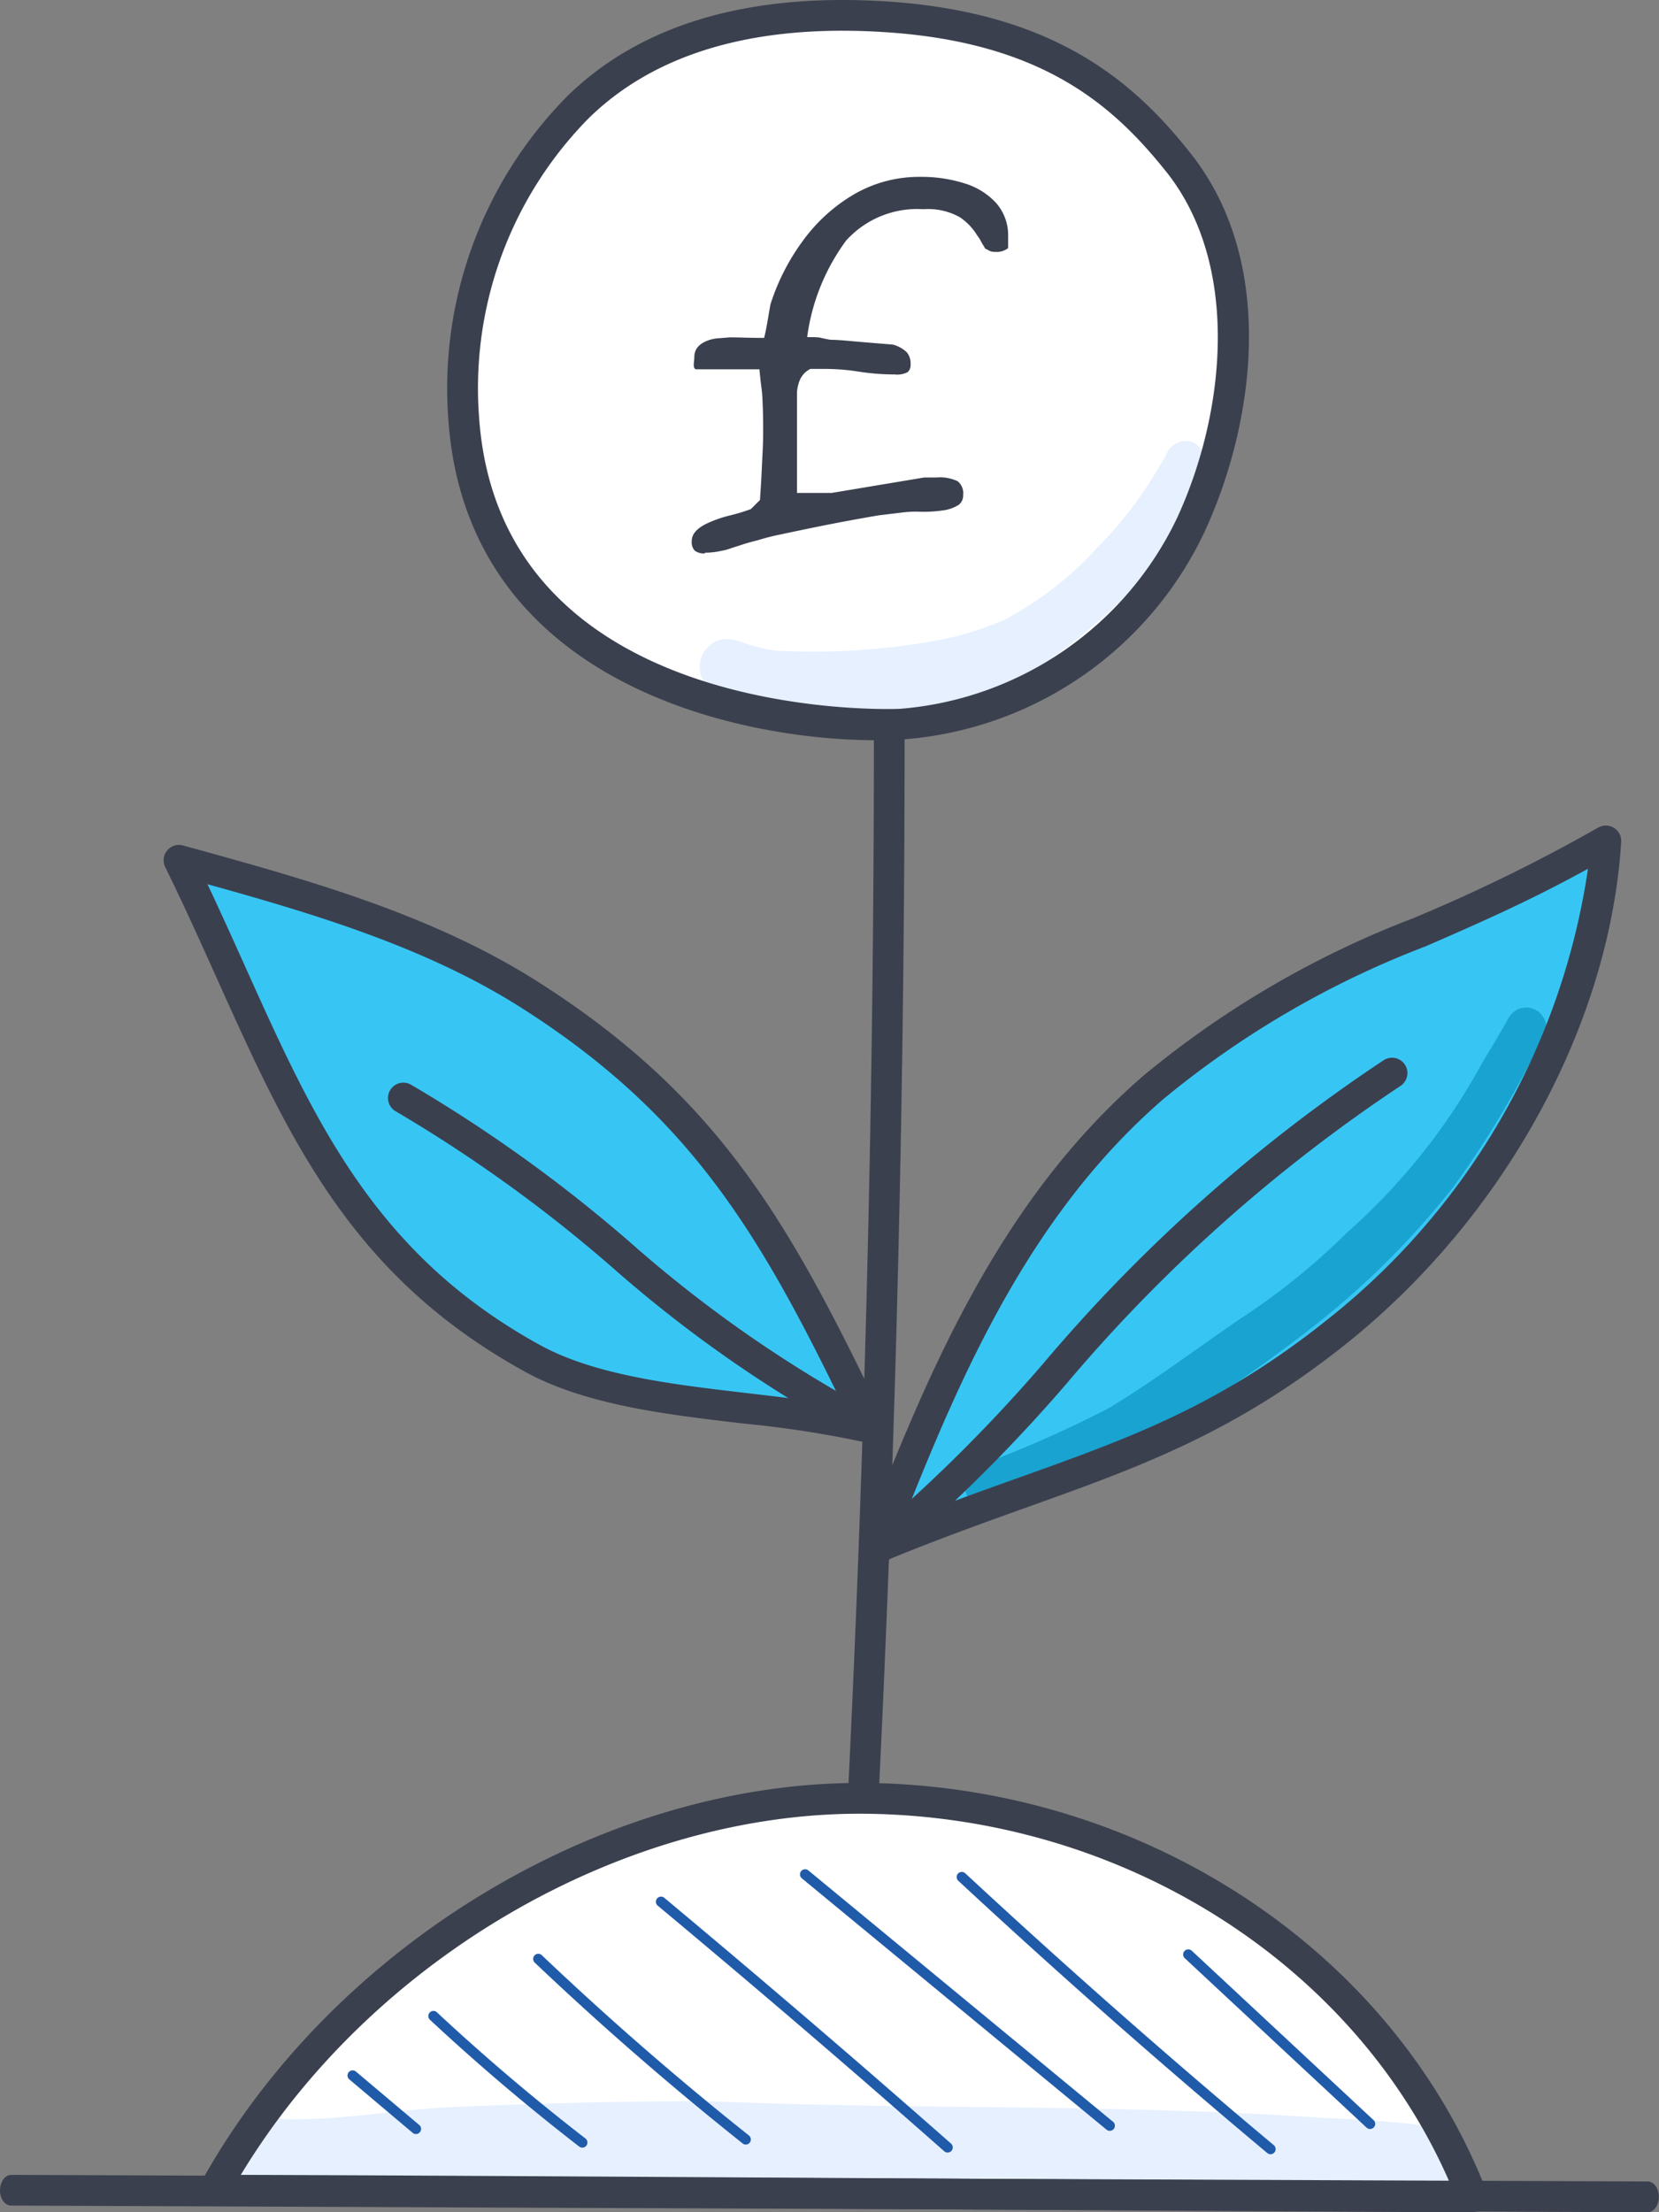
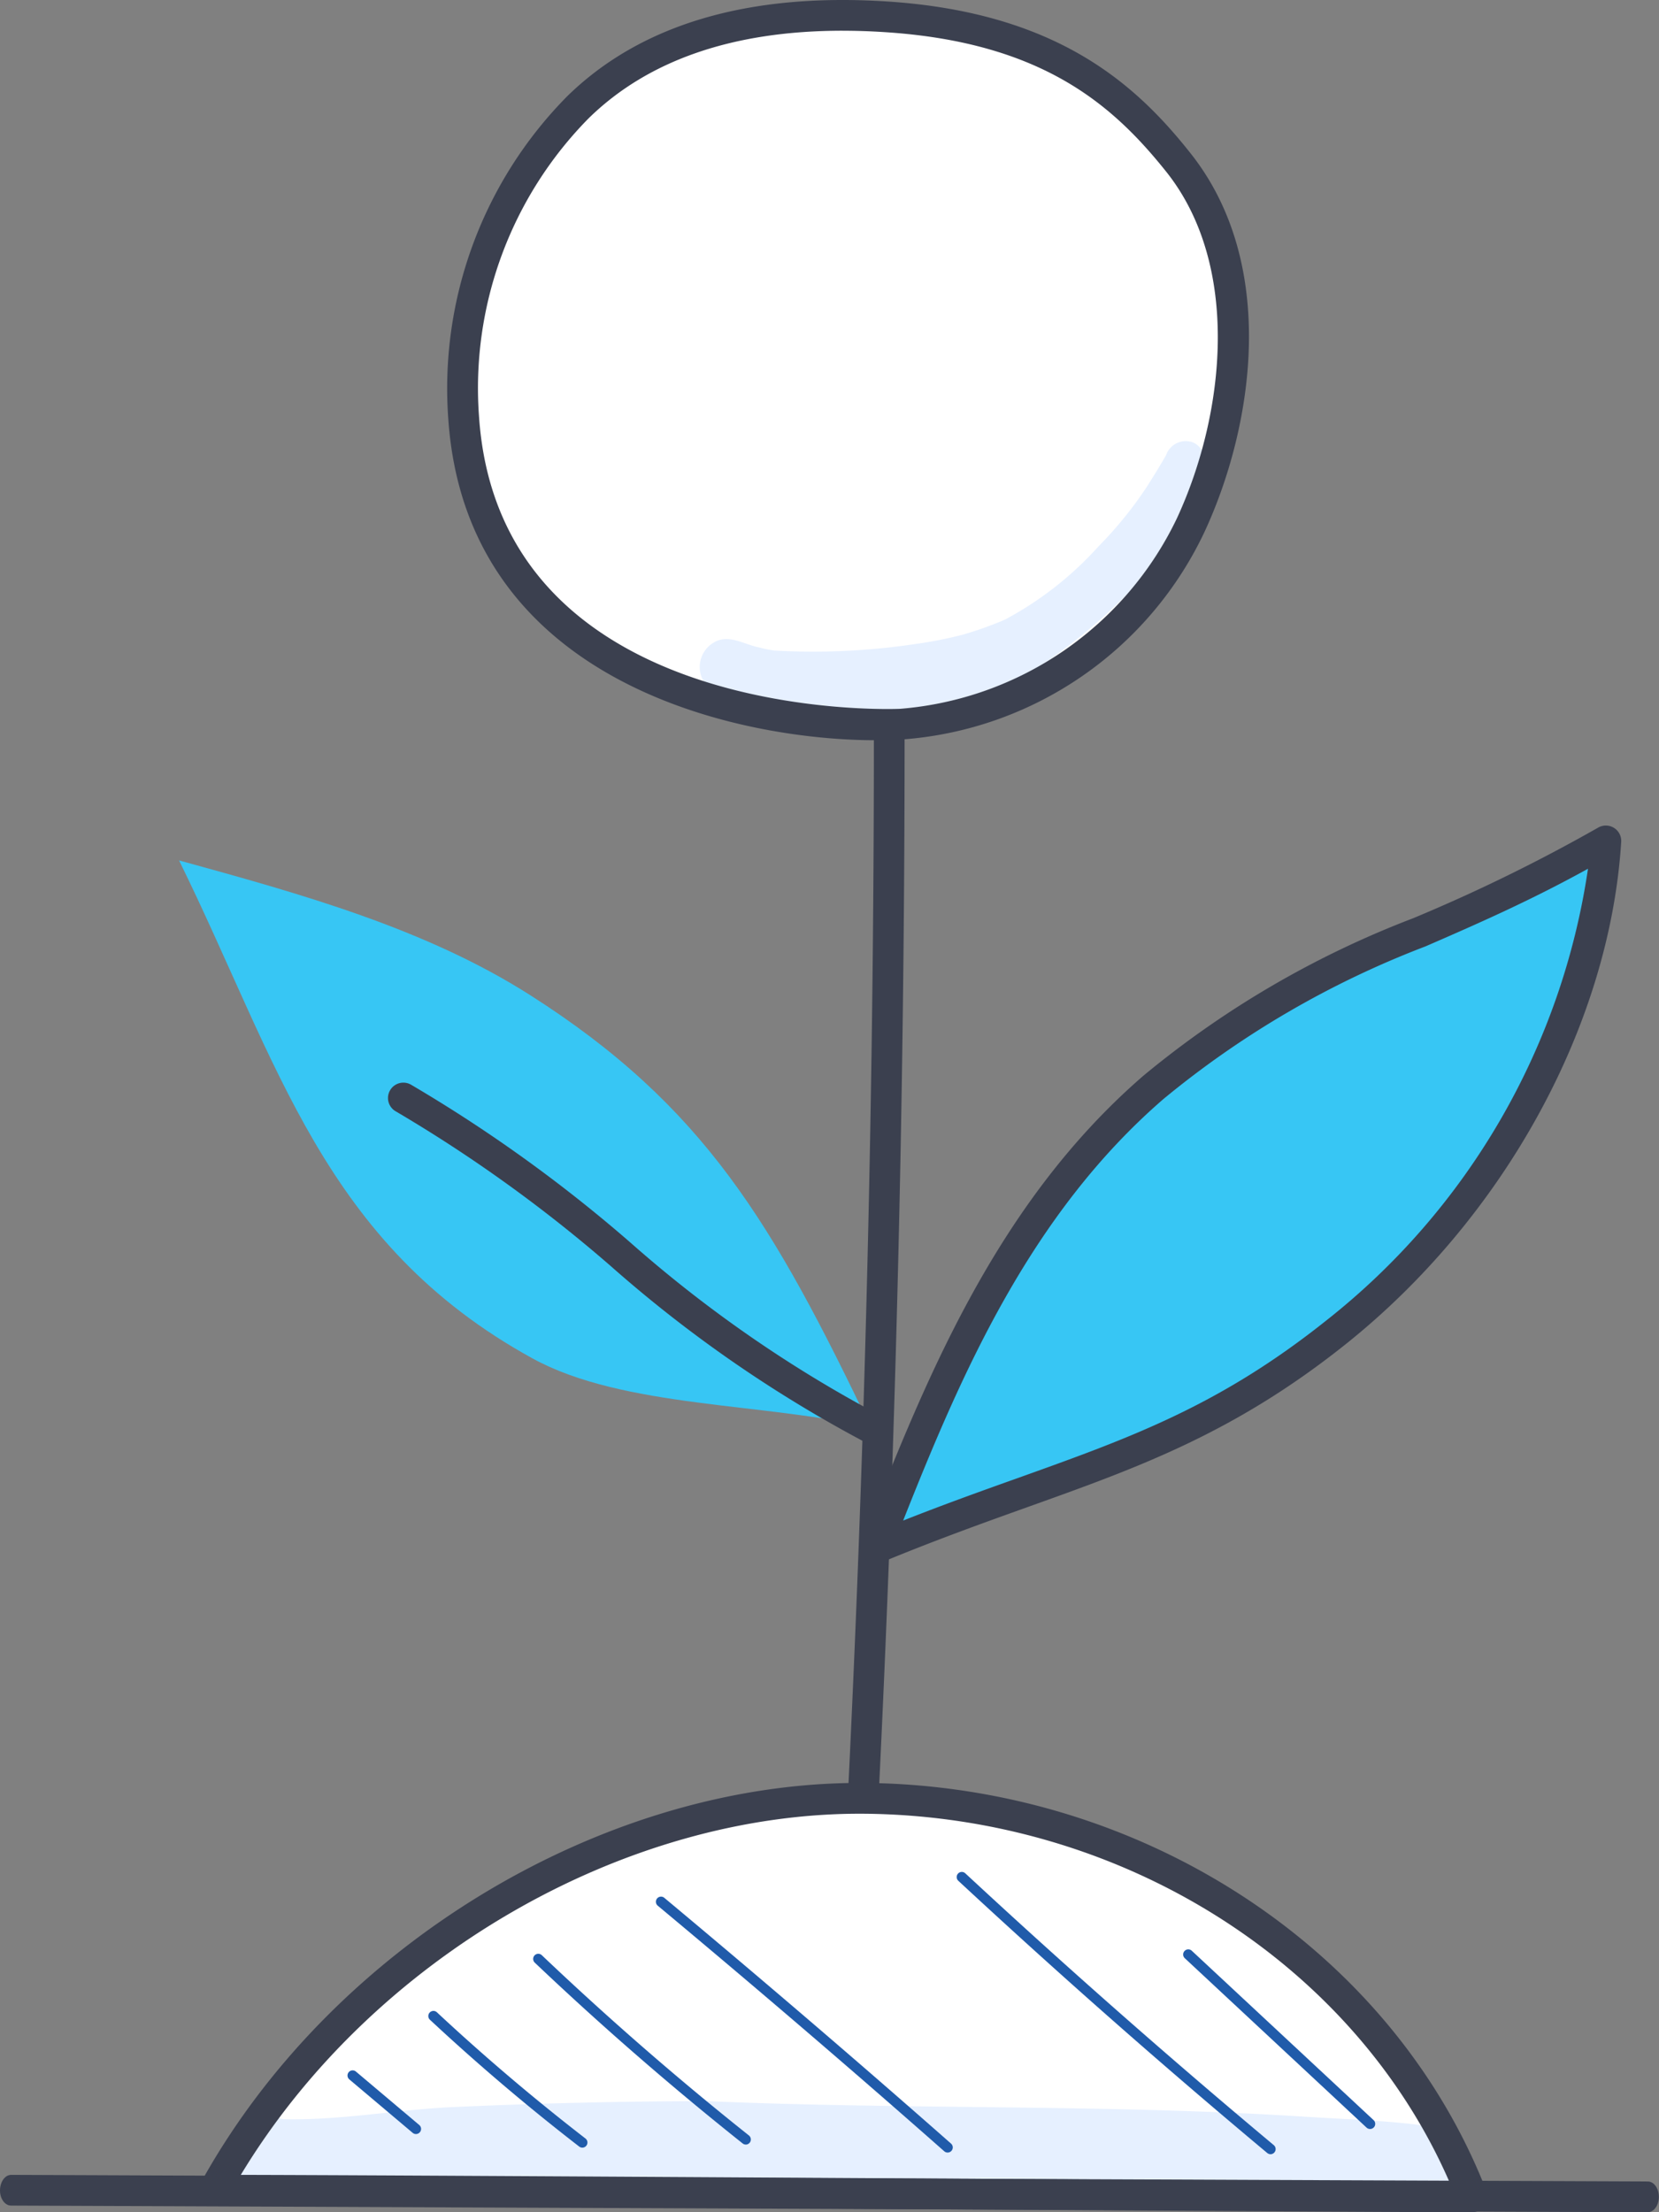
<svg xmlns="http://www.w3.org/2000/svg" width="60" height="80" viewBox="0 0 60 80">
  <rect x="0" y="0" width="60" height="80" fill="#808080" stroke="none" />
  <g id="I1" transform="translate(-349.95 -2610)">
    <path id="Path_78451" data-name="Path 78451" d="M61.476,83.222h-.034a.555.555,0,0,1-.521-.588c1.139-18.883,1.594-38.044,1.352-56.95a.555.555,0,0,1,.548-.563h.008a.555.555,0,0,1,.555.548C63.626,44.6,63.171,63.79,62.03,82.7a.555.555,0,0,1-.554.522" transform="translate(319.219 2601.015)" fill="#3b404f" />
    <path id="Path_78452" data-name="Path 78452" d="M63.23,72.923c2.352-5.982,4.862-12.189,10.048-16.671,5.375-4.645,10.05-5.228,16.36-8.908-.407,6.485-4.217,13.35-9.764,17.774s-9.892,5-16.644,7.805" transform="translate(318.393 2593.065)" fill="#37c6f4" />
-     <path id="Path_78472" data-name="Path 78472" d="M88.18,56.827a.872.872,0,0,0-.331.383q-.426.75-.877,1.483a22.643,22.643,0,0,1-4.9,6.166,24.816,24.816,0,0,1-3.948,3.176c-1.551,1.066-3.057,2.2-4.67,3.176a41.914,41.914,0,0,1-4.133,1.861c-.3.165-.7.212-.906.5a.807.807,0,0,0,.847,1.265c1.418-.642,3.109-1.144,4.917-2.086a57.488,57.488,0,0,0,6.44-4.314,30,30,0,0,0,5.3-5.232,36.251,36.251,0,0,0,3.348-5.656.729.729,0,0,0-1.084-.726" transform="translate(316.602 2589.709)" fill="#19a3d0" />
    <path id="Path_78453" data-name="Path 78453" d="M62.921,73.17a.556.556,0,0,1-.517-.759c2.253-5.731,4.807-12.226,10.2-16.888a34.671,34.671,0,0,1,9.755-5.693,60.861,60.861,0,0,0,6.688-3.276.556.556,0,0,1,.834.514c-.417,6.638-4.239,13.6-9.972,18.173-4.032,3.215-7.5,4.455-11.513,5.89-1.644.588-3.345,1.2-5.264,1.994a.549.549,0,0,1-.213.042M88.68,48.041c-2.1,1.161-4.018,2-5.875,2.807a33.822,33.822,0,0,0-9.474,5.516c-4.82,4.165-7.32,9.949-9.419,15.249,1.463-.578,2.8-1.058,4.111-1.525,4.083-1.46,7.307-2.613,11.195-5.713A25.527,25.527,0,0,0,88.68,48.041" transform="translate(318.702 2593.375)" fill="#3b404f" />
    <path id="Path_78454" data-name="Path 78454" d="M49.02,68.963c-3.733-.91-8.937-.7-12.239-2.512C29.208,62.288,27.593,55.749,24,48.443c4.415,1.214,8.915,2.465,12.686,4.864,6.322,4.023,8.8,8.275,12.336,15.656" transform="translate(332.426 2592.672)" fill="#37c6f4" />
-     <path id="Path_78455" data-name="Path 78455" d="M48.71,69.209a.539.539,0,0,1-.132-.016A38.154,38.154,0,0,0,44.13,68.5c-2.82-.33-5.736-.671-7.926-1.876-6.307-3.467-8.549-8.451-11.145-14.223-.587-1.306-1.195-2.656-1.868-4.027a.555.555,0,0,1,.645-.781c4.4,1.211,8.96,2.463,12.837,4.931,6.62,4.212,9.154,8.811,12.539,15.885a.556.556,0,0,1-.5.8M24.719,48.994c.475,1.005.919,1.992,1.353,2.955,2.514,5.59,4.686,10.418,10.667,13.706,2,1.1,4.806,1.428,7.52,1.745,1.211.142,2.373.278,3.461.477-3.067-6.325-5.593-10.56-11.644-14.411-3.4-2.163-7.405-3.375-11.357-4.472" transform="translate(332.735 2592.982)" fill="#3b404f" />
    <path id="Path_78456" data-name="Path 78456" d="M53.228,73.992a.549.549,0,0,1-.245-.057,47.361,47.361,0,0,1-9.152-6.341,52.257,52.257,0,0,0-7.779-5.6.555.555,0,1,1,.538-.972,53.071,53.071,0,0,1,7.945,5.716,46.564,46.564,0,0,0,8.938,6.2.555.555,0,0,1-.245,1.054" transform="translate(328.217 2588.199)" fill="#3b404f" />
    <path id="Path_78457" data-name="Path 78457" d="M55.252.915c-4.023-.255-8.2.423-11.112,3.272a14.54,14.54,0,0,0-4.132,11.247C40.716,25.646,52.523,26.707,55.836,26.5a12.664,12.664,0,0,0,10.475-7.216c1.9-4.106,2.344-9.554-.443-13.075-2.29-2.892-5.116-4.94-10.616-5.289" transform="translate(326.712 2609.69)" fill="#fff" />
    <path id="Path_78471" data-name="Path 78471" d="M71.071,24.854a.752.752,0,0,0-.887.489c-.219.383-.452.757-.687,1.129a14.194,14.194,0,0,1-1.764,2.176,12.4,12.4,0,0,1-3.37,2.637c-.021.011-.044.021-.066.03a13.622,13.622,0,0,1-1.454.515,15.148,15.148,0,0,1-1.563.317l-.053.007a24.975,24.975,0,0,1-5.213.252l-.039-.006c-.162-.025-.323-.054-.482-.1-.559-.1-1.135-.52-1.683-.173a1.026,1.026,0,0,0,.243,1.859,13.573,13.573,0,0,0,4.434.843,10.856,10.856,0,0,0,3.582-.332,12.073,12.073,0,0,0,2.117-.73c.243-.11-.073.028-.162.064a7.949,7.949,0,0,0,1.859-1.051c-.038.042-.222.16-.193.151a21.021,21.021,0,0,0,3.127-2.6,15.747,15.747,0,0,0,2.059-3.131c.236-.475.474-.951.672-1.443q-.092.207-.057.133a.714.714,0,0,0-.423-1.041" transform="translate(321.938 2601.119)" fill="#e6f0ff" />
    <path id="Path_78458" data-name="Path 78458" d="M54.6,26.769c-4.842,0-14.79-1.987-15.457-11.606a15.028,15.028,0,0,1,4.3-11.682C46.092.888,49.974-.265,54.977.051c6.183.392,9.039,3,11.016,5.5,3.177,4.014,2.262,9.863.513,13.653A13.141,13.141,0,0,1,55.56,26.741c-.29.019-.612.028-.96.028M53.4,1.111c-3.948,0-7.031,1.061-9.179,3.164a13.9,13.9,0,0,0-3.966,10.811c.772,11.152,15.094,10.557,15.237,10.546a12.176,12.176,0,0,0,10.007-6.9c1.746-3.78,2.307-9.11-.374-12.5C63.2,3.817,60.639,1.524,54.907,1.161q-.775-.05-1.509-.049" transform="translate(327.021 2610)" fill="#3b404f" />
-     <path id="Path_78459" data-name="Path 78459" d="M63.187,77.8a.556.556,0,0,1-.351-.986,56.8,56.8,0,0,0,6.25-6.218,58.267,58.267,0,0,1,12.3-10.954.555.555,0,1,1,.606.931A57.345,57.345,0,0,0,69.91,71.345a57.681,57.681,0,0,1-6.372,6.333.557.557,0,0,1-.351.125" transform="translate(318.607 2588.698)" fill="#3b404f" />
    <path id="Path_78460" data-name="Path 78460" d="M25.976,115.42c4.508-8.166,14.08-14.276,23.571-14.173s18.547,5.706,21.932,14.413c-3.9,0-39.136-.24-45.5-.24" transform="translate(331.718 2573.785)" fill="#fff" />
    <path id="Path_78470" data-name="Path 78470" d="M69.77,119.162c-1.371-.174-2.756-.211-4.134-.3-7.216-.463-14.452-.252-21.674-.566q-4.678.009-9.353.224c-1.988.11-3.961.479-5.957.429a1.073,1.073,0,0,0-1.251.608.789.789,0,0,0-.274.083,1.1,1.1,0,0,0,.423,2.1c4.2-.045,8.4-.2,12.6-.275,1.326-.071,2.653.017,3.98,0,1.73-.082,3.461-.123,5.192-.166a.839.839,0,0,0,.555-.162q.435.028.871.051c4.011.15,8.029.09,12.037.294,2.044.116,4.088.246,6.134.3a5.184,5.184,0,0,0,1.78-.08,1.269,1.269,0,0,0,.8-1.193c-.207-1.42-1.1-1.254-1.727-1.345" transform="translate(331.543 2567.686)" fill="#e6f0ff" />
    <path id="Path_78461" data-name="Path 78461" d="M71.17,115.906c-1.714,0-9.339-.046-18.167-.1-11.14-.066-23.766-.141-27.336-.141a.555.555,0,0,1-.486-.824C29.9,106.3,39.664,100.381,49,100.381h.241c10.034.109,19.053,6.043,22.444,14.766a.556.556,0,0,1-.518.757m-44.542-1.35c4.513.01,16.082.079,26.381.141,7.8.047,14.658.087,17.33.1-3.446-7.888-11.818-13.2-21.107-13.3-8.723-.089-17.877,5.235-22.6,13.063" transform="translate(332.028 2574.095)" fill="#3b404f" />
    <path id="Path_78462" data-name="Path 78462" d="M59.594,123.8h0L.4,123.559c-.224,0-.405-.25-.4-.557s.182-.554.406-.554h0l59.189.24c.224,0,.4.251.4.558s-.182.554-.406.554" transform="translate(349.95 2566.201)" fill="#3b404f" />
    <path id="Path_78463" data-name="Path 78463" d="M35.96,118.867a.183.183,0,0,1-.119-.044l-2.29-1.932a.185.185,0,1,1,.239-.283l2.29,1.932a.185.185,0,0,1,.022.261.187.187,0,0,1-.142.066" transform="translate(329.033 2568.306)" fill="#205baa" />
    <path id="Path_78464" data-name="Path 78464" d="M43.611,118.165a.186.186,0,0,1-.113-.039c-1.858-1.436-3.672-2.976-5.39-4.578a.185.185,0,1,1,.252-.27c1.71,1.594,3.515,3.127,5.364,4.556a.185.185,0,0,1-.113.331" transform="translate(327.4 2569.5)" fill="#205baa" />
    <path id="Path_78465" data-name="Path 78465" d="M51.634,116.9a.184.184,0,0,1-.115-.04C48.93,114.8,46.4,112.6,44,110.321a.185.185,0,0,1,.256-.268c2.389,2.271,4.908,4.465,7.489,6.518a.185.185,0,0,1-.116.33" transform="translate(325.29 2570.653)" fill="#205baa" />
    <path id="Path_78466" data-name="Path 78466" d="M61.4,116.038a.186.186,0,0,1-.123-.046c-3.4-3-6.89-5.986-10.362-8.881a.185.185,0,1,1,.238-.284c3.474,2.9,6.963,5.885,10.369,8.887a.185.185,0,0,1-.123.324" transform="translate(322.823 2571.804)" fill="#205baa" />
-     <path id="Path_78467" data-name="Path 78467" d="M70.167,114.7a.183.183,0,0,1-.118-.042L59.031,105.57a.185.185,0,0,1,.236-.286l11.018,9.089a.185.185,0,0,1-.118.328" transform="translate(319.919 2572.356)" fill="#205baa" />
    <path id="Path_78468" data-name="Path 78468" d="M79.139,115.6a.185.185,0,0,1-.119-.043c-3.793-3.17-7.552-6.483-11.173-9.844a.185.185,0,1,1,.252-.271c3.616,3.357,7.37,6.664,11.158,9.831a.186.186,0,0,1-.119.328" transform="translate(316.762 2572.302)" fill="#205baa" />
    <path id="Path_78469" data-name="Path 78469" d="M87.3,116.247a.183.183,0,0,1-.126-.049L80.6,110.072a.185.185,0,1,1,.252-.271l6.575,6.125a.185.185,0,0,1-.127.321" transform="translate(312.2 2570.743)" fill="#205baa" />
-     <path id="Path_78473" data-name="Path 78473" d="M53.351,23.581a.561.561,0,0,1-.376-.1.457.457,0,0,1-.106-.347q0-.4.636-.674a4.376,4.376,0,0,1,.742-.25,6.993,6.993,0,0,0,.761-.231l.328-.328q.039-.559.058-.963l.039-.809c.012-.27.019-.482.019-.636q0-.54-.01-.829t-.019-.472c-.007-.122-.019-.254-.039-.4s-.042-.347-.067-.617H53.042c-.065,0-.1-.051-.1-.154a1.242,1.242,0,0,1,.01-.154,1.1,1.1,0,0,0,.01-.135q0-.462.6-.636a1.726,1.726,0,0,1,.318-.048q.164-.01.356-.029.212,0,.549.01c.224.006.459.01.7.01q.058-.212.125-.607c.045-.263.08-.466.106-.607a7.921,7.921,0,0,1,1.147-2.264,6.124,6.124,0,0,1,1.85-1.7,4.687,4.687,0,0,1,2.438-.646,5.127,5.127,0,0,1,1.57.231,2.569,2.569,0,0,1,1.156.713,1.773,1.773,0,0,1,.434,1.233v.4a.675.675,0,0,1-.482.135.4.4,0,0,1-.212-.048.655.655,0,0,0-.135-.067q-.019-.039-.048-.087t-.067-.106q-.039-.077-.077-.145a1.524,1.524,0,0,0-.1-.145,2.086,2.086,0,0,0-.626-.655,2.352,2.352,0,0,0-1.32-.289,3.457,3.457,0,0,0-2.794,1.137,7.555,7.555,0,0,0-1.407,3.488q.308,0,.4.01a.715.715,0,0,1,.145.029l.193.039a.8.8,0,0,0,.135.019q.193,0,.626.039c.289.026.59.051.906.077l.7.058a1.191,1.191,0,0,1,.491.27.624.624,0,0,1,.145.443.359.359,0,0,1-.1.279.831.831,0,0,1-.482.087,8.41,8.41,0,0,1-1.281-.1,7.923,7.923,0,0,0-1.2-.1h-.559a.794.794,0,0,0-.4.443,1.473,1.473,0,0,0-.087.4v3.642h1.253l3.353-.559h.443a1.49,1.49,0,0,1,.761.135.559.559,0,0,1,.2.5.424.424,0,0,1-.164.356,1.416,1.416,0,0,1-.568.2,4.969,4.969,0,0,1-.819.048,3.952,3.952,0,0,0-.665.029l-.829.1q-.462.077-1.089.193t-1.281.25q-.656.135-1.195.25a8.254,8.254,0,0,0-.829.212c-.206.051-.389.1-.549.154s-.318.1-.472.154-.283.07-.424.1a2.656,2.656,0,0,1-.462.039" transform="translate(322.099 2606.431)" fill="#3b404f" />
  </g>
</svg>